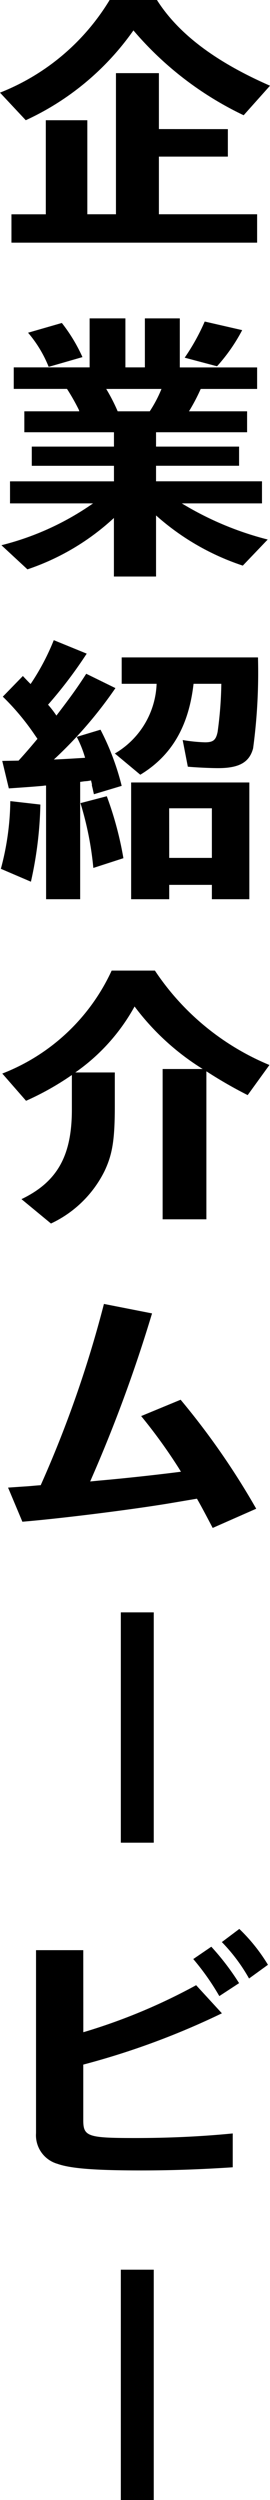
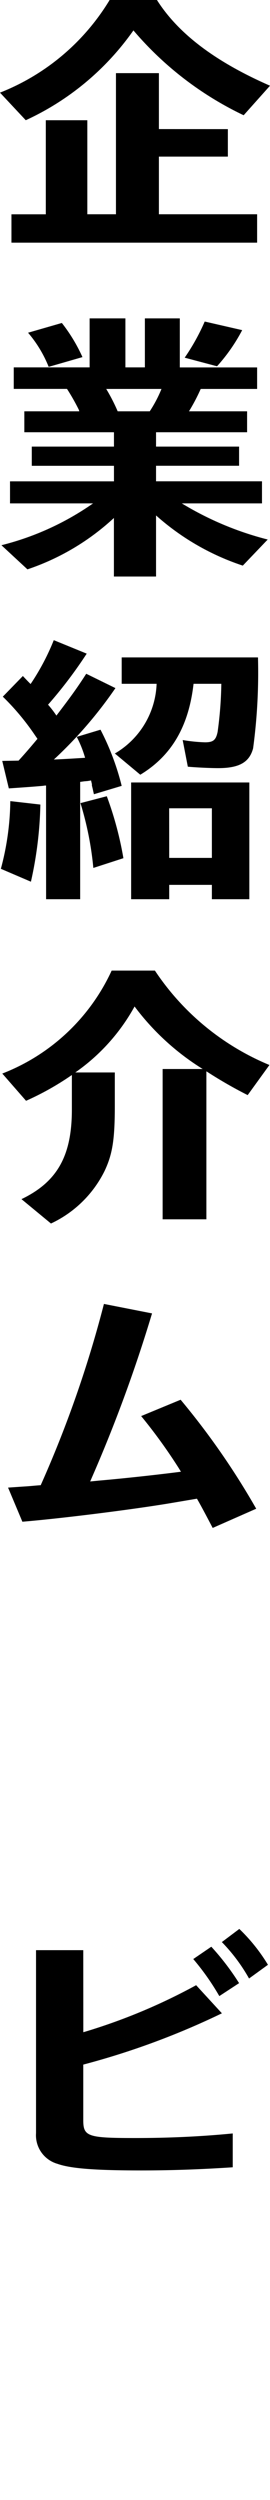
<svg xmlns="http://www.w3.org/2000/svg" width="22.632" height="209.184" viewBox="0 0 22.632 209.184">
  <g id="グループ_4987" data-name="グループ 4987" transform="translate(-201.6 -1297.44)">
    <path id="パス_1553" data-name="パス 1553" d="M1.92-8.76v-4.68h-3.6V-1.632h-2.4V-9.5H-7.56v7.872h-2.88V.744H10.152V-1.632H1.92V-6.456H7.7v-2.3ZM-9.24-9.5A22.52,22.52,0,0,0-.216-17.016a27.82,27.82,0,0,0,9.24,7.1l2.208-2.472c-4.608-2.016-7.7-4.368-9.48-7.176h-3.96A18.772,18.772,0,0,1-11.4-11.808ZM10.152,12.984v-1.8H3.672V7.08H.744v4.1H-.888V7.08h-3v4.1h-6.36v1.8h4.464A17.719,17.719,0,0,1-4.8,14.712l.048.144H-9.36v1.752h7.512v1.2H-8.736v1.608h6.888v1.3H-10.56V22.56H-3.6a23.211,23.211,0,0,1-7.68,3.5L-9.1,28.08a20.058,20.058,0,0,0,7.248-4.3v4.9H1.68V23.568a20.645,20.645,0,0,0,7.272,4.2l2.088-2.184a26.323,26.323,0,0,1-7.2-3.024h6.72V20.712H1.68v-1.3H8.64V17.808H1.68v-1.2H9.312V14.856H4.44a15.85,15.85,0,0,0,.984-1.872Zm-8.016,0a10.778,10.778,0,0,1-.984,1.872H-1.536a15.238,15.238,0,0,0-.96-1.872ZM-4.488,10.32A13.736,13.736,0,0,0-6.216,7.464l-2.832.816A10.215,10.215,0,0,1-7.32,11.136Zm11.28.768A14.644,14.644,0,0,0,8.9,8.064L5.76,7.344a17.684,17.684,0,0,1-1.68,3.024ZM-7.536,55.68H-4.68V45.864l.336-.048.288-.024.288-.048.072.312v.12c.072.264.1.432.168.72l2.328-.7a21.339,21.339,0,0,0-1.776-4.7l-1.992.6a9.188,9.188,0,0,1,.7,1.752c-.816.048-1.584.1-2.616.144a35.6,35.6,0,0,0,5.16-5.976l-2.448-1.2c-.768,1.2-1.368,2.016-2.5,3.5a8.075,8.075,0,0,0-.7-.912,37.373,37.373,0,0,0,3.24-4.272l-2.76-1.128a19.587,19.587,0,0,1-1.8,3.456l-.144.216c-.144-.144-.264-.264-.648-.672l-1.68,1.728a20.585,20.585,0,0,1,2.688,3.216l.216.312c-.5.6-1.032,1.224-1.584,1.824l-1.368.024.552,2.3c1.44-.1,2.088-.144,2.88-.216a.994.994,0,0,1,.24-.024ZM7.152,37.656a32.348,32.348,0,0,1-.312,4.032c-.144.672-.36.864-1.056.864a13.278,13.278,0,0,1-1.872-.192l.432,2.232c.792.072,1.944.12,2.544.12,1.752,0,2.616-.48,2.928-1.656a47.293,47.293,0,0,0,.408-7.608H-1.2v2.208H1.728a7.058,7.058,0,0,1-3.5,5.832L.36,45.264c2.616-1.584,4.056-4.032,4.464-7.608ZM9.5,45.912H-.408V55.68H2.784v-1.2H6.36v1.2H9.5Zm-6.72,2.16H6.36v4.152H2.784ZM-8.808,54.216a32.256,32.256,0,0,0,.792-6.456l-2.52-.288a22.709,22.709,0,0,1-.792,5.664Zm7.752-1.968a28.793,28.793,0,0,0-1.392-5.184l-2.208.576a26.923,26.923,0,0,1,1.08,5.424ZM5.9,70.08A37.088,37.088,0,0,0,9.36,72.072l1.824-2.52a21.316,21.316,0,0,1-9.6-7.9H-2.04a16.754,16.754,0,0,1-9.168,8.616l1.992,2.28a23.493,23.493,0,0,0,3.84-2.16v2.9c0,3.864-1.224,6.048-4.224,7.488l2.472,2.04A9.5,9.5,0,0,0-2.64,78.432c.672-1.416.864-2.64.864-5.472V70.176H-5.088A16.333,16.333,0,0,0-.12,64.656a20.843,20.843,0,0,0,5.712,5.232H2.232V82.464H5.9Zm-.792,35.76c.336.576.816,1.488,1.32,2.448l3.648-1.608a62.631,62.631,0,0,0-6.336-9.12L.432,98.928a44.167,44.167,0,0,1,3.144,4.344l.192.312c-2.64.336-5.232.6-6.888.744l-.72.072.144-.336a121.656,121.656,0,0,0,5.04-13.728l-4.032-.792a95.735,95.735,0,0,1-5.3,15.168c-.408.024-.816.072-1.248.1-.408.024-.7.048-1.488.1l1.2,2.856c3.432-.288,9.312-1.032,12.456-1.56Zm-9.528,37.776h-3.96v15.312a2.487,2.487,0,0,0,1.8,2.568c1.08.384,3.072.552,7.032.552,2.688,0,5.16-.1,7.656-.264v-2.832c-2.688.264-5.424.384-8.16.384-3.984,0-4.368-.12-4.368-1.488v-4.656A64.381,64.381,0,0,0,7.2,148.9l-2.16-2.352a48.5,48.5,0,0,1-9.456,3.936Zm15.48,1.224a14.647,14.647,0,0,0-2.4-3l-1.464,1.1a14.559,14.559,0,0,1,2.28,3.048ZM8.64,146.376a21.147,21.147,0,0,0-2.328-3.048L4.8,144.36a20.681,20.681,0,0,1,2.184,3.1Z" transform="translate(213 1317)" />
-     <path id="パス_1554" data-name="パス 1554" d="M-9.648-10.488v2.76H9.624v-2.76Z" transform="translate(204 1442) rotate(90)" />
-     <path id="パス_1555" data-name="パス 1555" d="M-9.648-10.488v2.76H9.624v-2.76Z" transform="translate(204 1497) rotate(90)" />
  </g>
</svg>